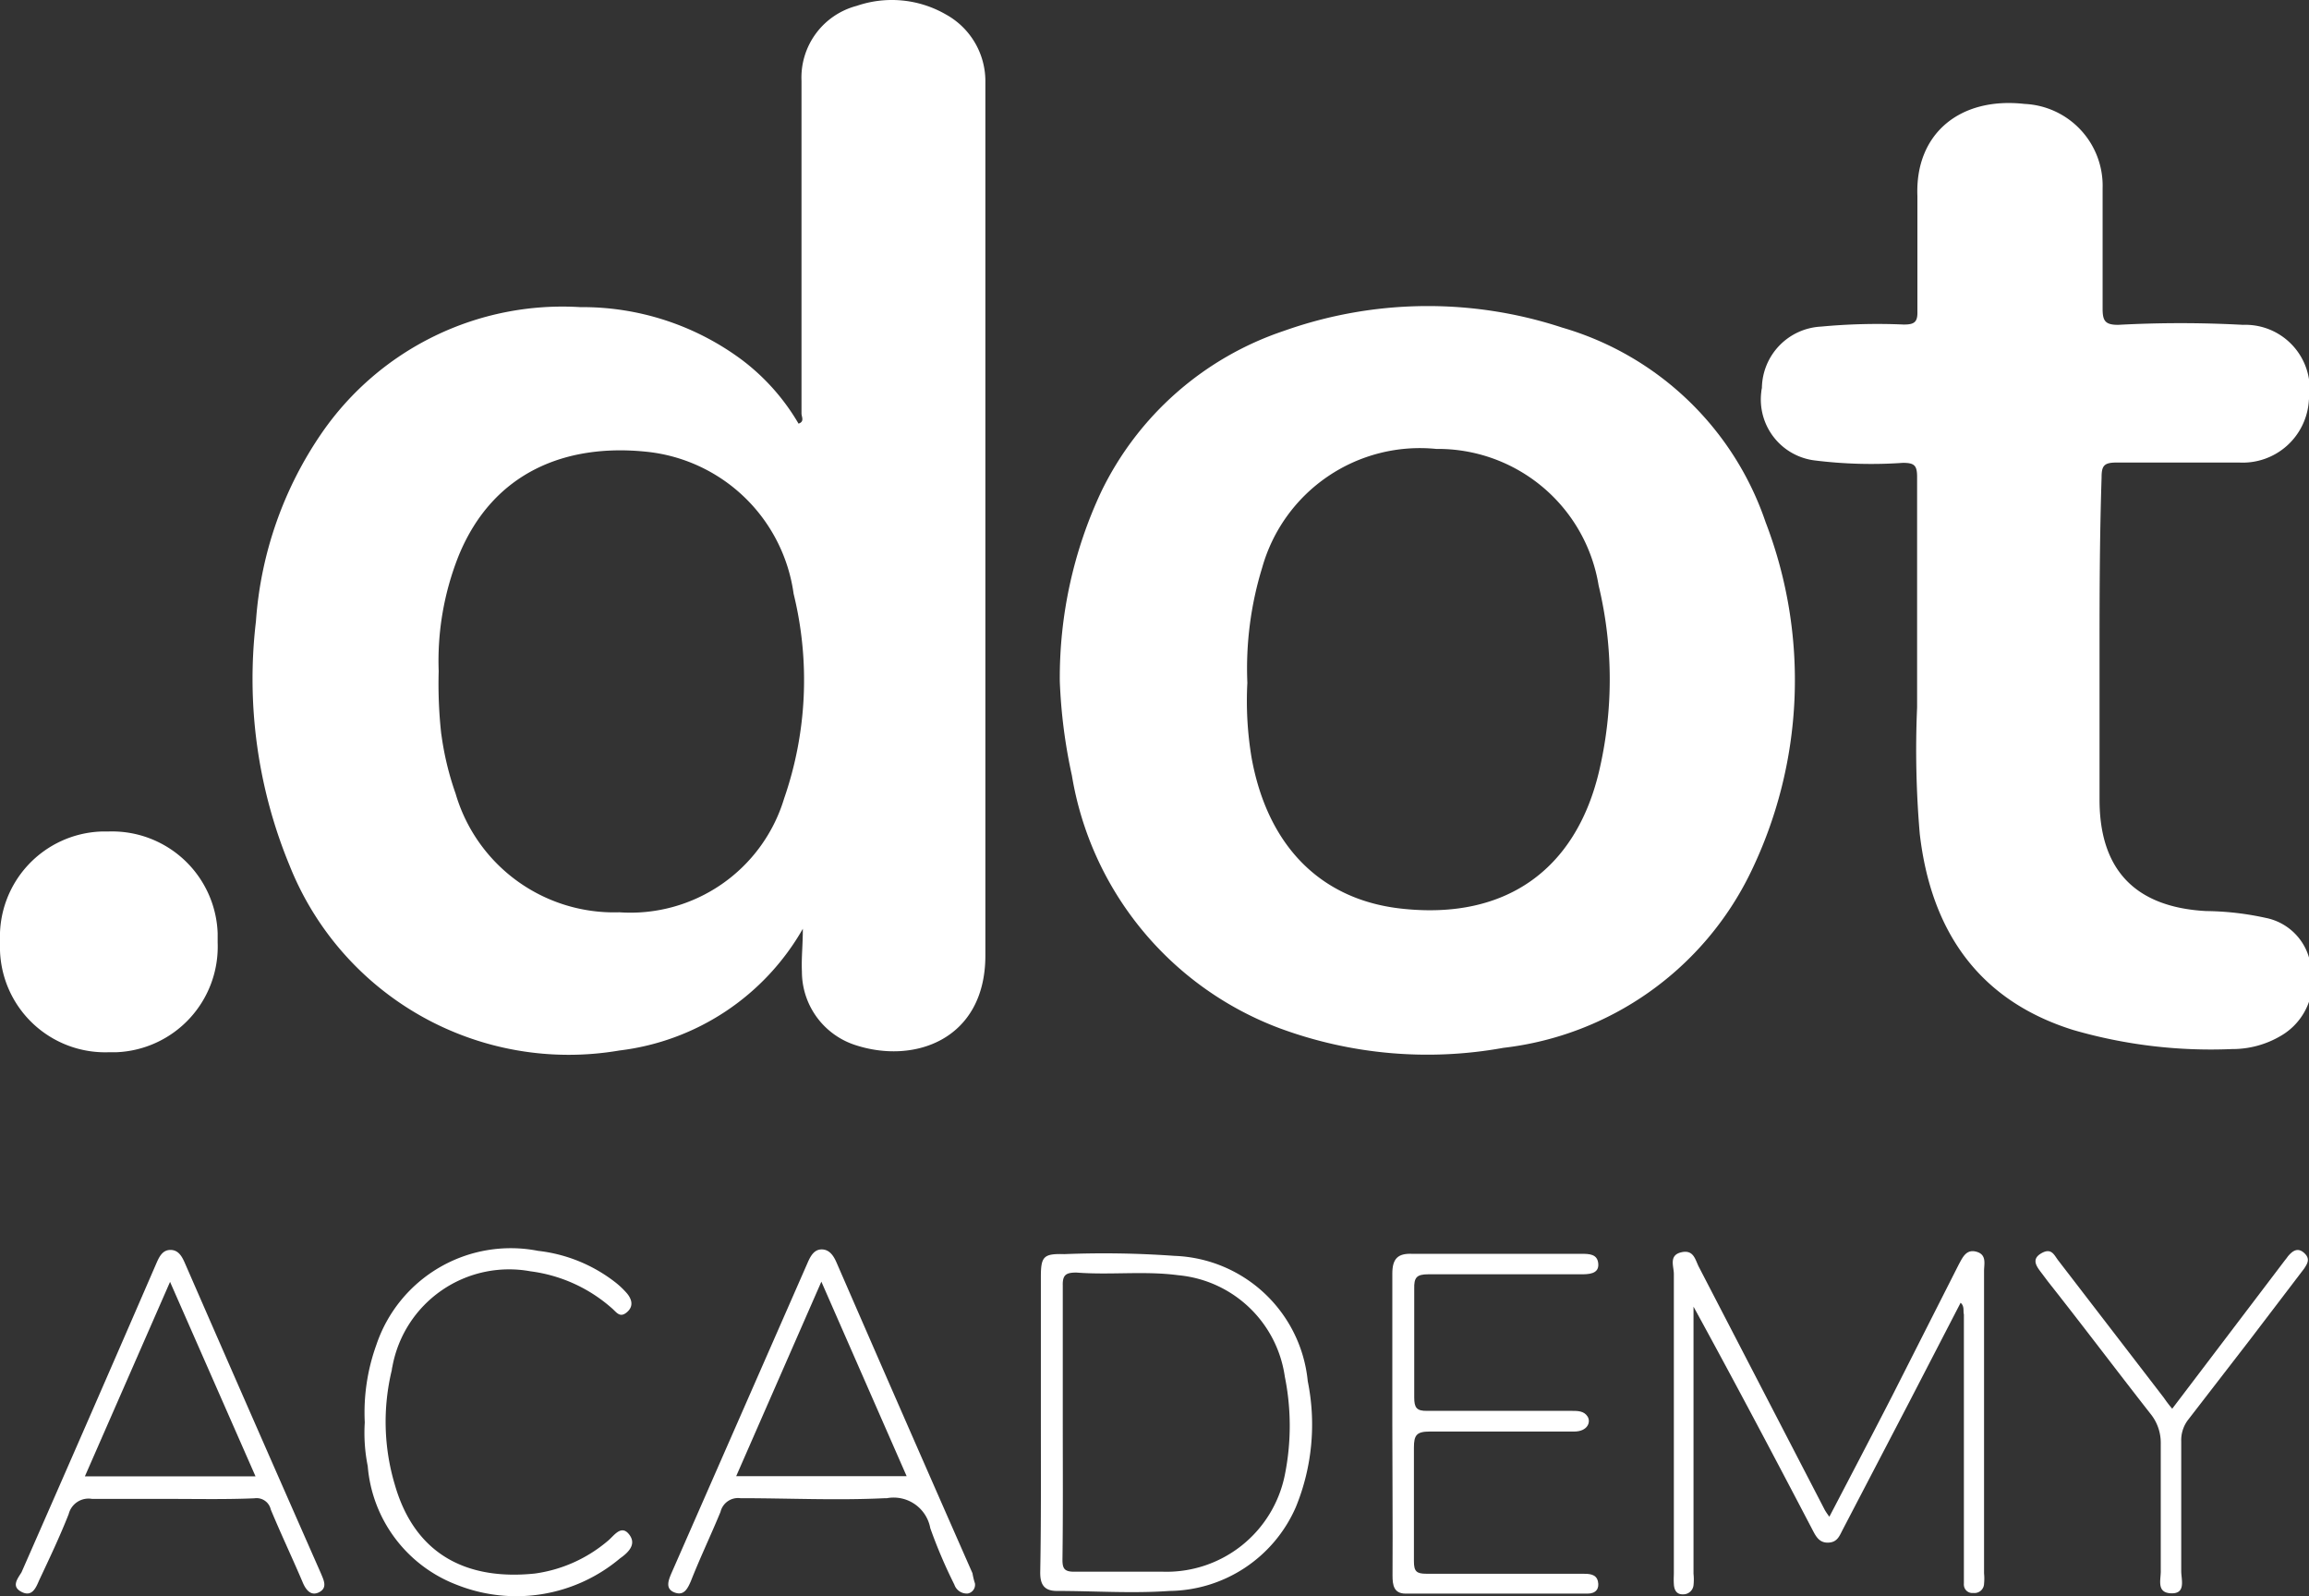
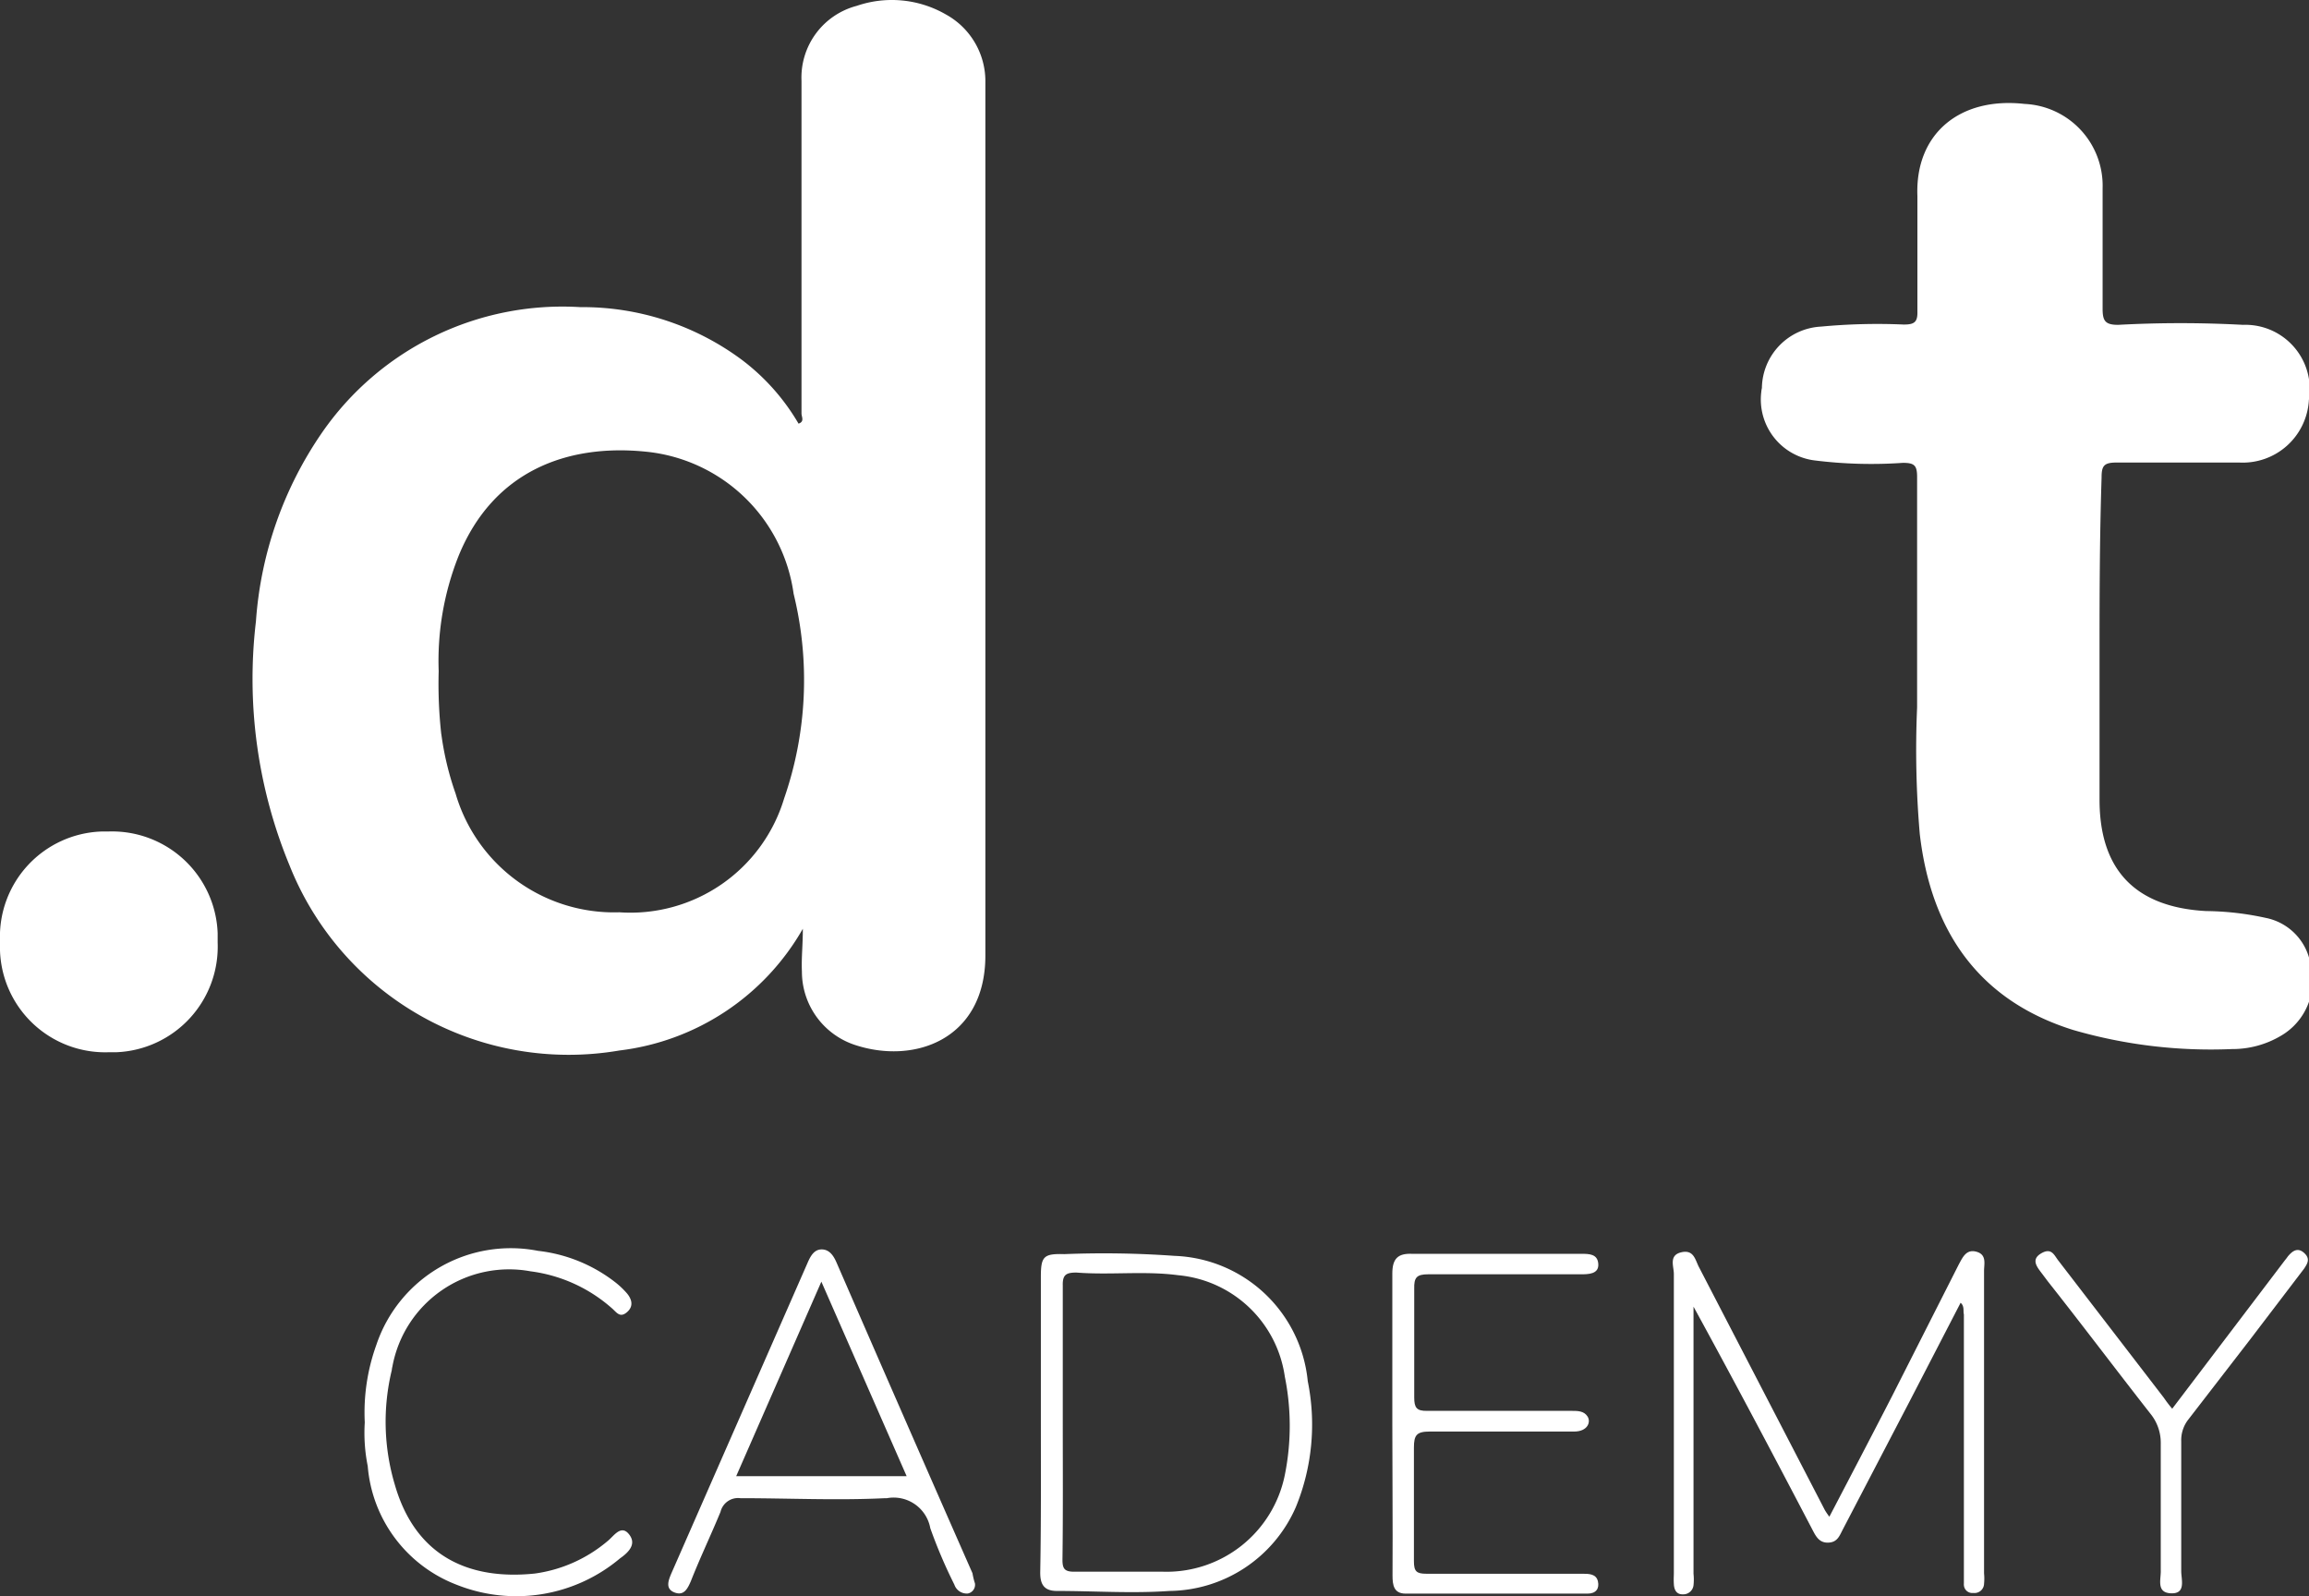
<svg xmlns="http://www.w3.org/2000/svg" id="Livello_1" data-name="Livello 1" viewBox="0 0 225.54 155.91">
  <rect x="0" y="0" width="225.54" height="155.91" fill="#333333" stroke="none" />
  <defs>
    <style>.cls-1{fill:#fff;}</style>
  </defs>
  <title>YourPlace-01-01-01-01</title>
  <path class="cls-1" d="M205.08,62.89V78.11c0,6.87,3.5,10.5,10.4,10.88a28.25,28.25,0,0,1,5.8.66,5.52,5.52,0,0,1,4.44,4.76,6.19,6.19,0,0,1-2.9,6.75,9.28,9.28,0,0,1-4.81,1.31,48.27,48.27,0,0,1-15.49-1.86c-9.3-2.9-13.91-9.74-15-19.16a96.05,96.05,0,0,1-.26-12.35V46.57c0-1.13-.29-1.36-1.39-1.36a44.52,44.52,0,0,1-8.56-.23,6,6,0,0,1-5.27-6.7,2.5,2.5,0,0,1,.06-.38,6.09,6.09,0,0,1,5.79-6,58.65,58.65,0,0,1,8.06-.2c1,0,1.37-.2,1.34-1.27V19.15c-.24-6.06,4.11-9.71,10.46-9a8,8,0,0,1,7.63,8.25l0,.45V30.14c0,1.18.23,1.59,1.51,1.59a112.84,112.84,0,0,1,12.2,0,6.29,6.29,0,0,1,6.52,6.05,6.08,6.08,0,0,1-.08,1.28,6.47,6.47,0,0,1-6.8,6.12l-.34,0H206.73c-1.25,0-1.45.35-1.45,1.48C205.1,52.23,205.08,57.5,205.08,62.89Z" />
  <path class="cls-1" d="M0,91.88A10.28,10.28,0,0,1,9.9,81.22c.22,0,.44,0,.65,0a10.32,10.32,0,0,1,10.71,9.92c0,.31,0,.61,0,.92a10.32,10.32,0,0,1-9.9,10.72c-.25,0-.49,0-.74,0A10.28,10.28,0,0,1,0,92.84C0,92.52,0,92.2,0,91.88Z" />
  <path class="cls-1" d="M191.51,127.25l-5.07,9.8L180,149.4c-.32.61-.52,1.25-1.42,1.28s-1.22-.64-1.57-1.31c-3.8-7.27-7.62-14.49-11.59-21.74v26.09a5.34,5.34,0,0,1,0,1.13,1,1,0,0,1-1,.88h-.08c-.58,0-.81-.43-.84-1s0-.72,0-1.1V124.44c0-.75-.52-1.83.73-2.12s1.36.79,1.74,1.48l12.29,23.72a7,7,0,0,0,.43.63c2.09-4,4.12-7.88,6.12-11.77l6.52-12.87c.38-.69.73-1.53,1.74-1.24s.73,1.18.73,1.88v29.54a5.13,5.13,0,0,1,0,1,.93.93,0,0,1-1,.91h-.12a.82.82,0,0,1-.85-.78.76.76,0,0,1,0-.15V128.38C191.74,128.06,191.91,127.6,191.51,127.25Z" />
  <path class="cls-1" d="M136,138.91v-14.5c0-1.45.52-2,1.94-1.94h16.5c.78,0,1.62,0,1.68,1s-1,1-1.74,1H139.5c-1.13,0-1.39.32-1.36,1.42v10.61c0,1,.23,1.33,1.27,1.31h14.12c.58,0,1.19,0,1.54.55s0,1.47-1.31,1.47H139.65c-1.28,0-1.54.35-1.54,1.57v11.1c0,1,.26,1.22,1.22,1.22h15.22c.63,0,1.36,0,1.53.73s-.2,1.21-1,1.21H137.3c-1.16,0-1.28-.84-1.28-1.76C136.05,148.73,136,143.83,136,138.91Z" />
  <path class="cls-1" d="M35.63,138.94a19.47,19.47,0,0,1,1.13-7.57,13.85,13.85,0,0,1,15.8-9.19,15,15,0,0,1,7.54,3.07,8.18,8.18,0,0,1,1.13,1.07c.49.58.69,1.28,0,1.86s-1,0-1.48-.41a14.84,14.84,0,0,0-7.92-3.59,11.59,11.59,0,0,0-13.5,9.3,2.14,2.14,0,0,0-.06.35A21.45,21.45,0,0,0,38.56,145c2,7,7.22,9.37,13.68,8.7a13.92,13.92,0,0,0,7.13-3.19c.58-.46,1.28-1.62,2.06-.66s0,1.76-.87,2.37a15.73,15.73,0,0,1-15.94,2.58,13.59,13.59,0,0,1-8.7-11.59A16.5,16.5,0,0,1,35.63,138.94Z" />
  <path class="cls-1" d="M212.18,137.6l11-14.49c.1-.12.2-.25.29-.38.43-.52.95-.93,1.59-.35s.32,1.05,0,1.54l-5.28,6.93-6,7.77a3.27,3.27,0,0,0-.72,2.17v12.67c0,.84.49,2.23-1,2.17s-.95-1.42-1-2.29V141a4.49,4.49,0,0,0-1-2.9c-3.36-4.29-6.67-8.69-10-12.9l-.67-.89c-.46-.61-1-1.31,0-1.89s1.25.17,1.66.7l10.32,13.42A11.7,11.7,0,0,0,212.18,137.6Z" />
  <path class="cls-1" d="M78.42,90.72A23.91,23.91,0,0,1,60.5,102.61,29.34,29.34,0,0,1,28.29,84.55,47.72,47.72,0,0,1,25,60.69a37,37,0,0,1,6.46-18.44A28.55,28.55,0,0,1,56.68,30a26.09,26.09,0,0,1,15.8,5.16A21.13,21.13,0,0,1,78,41.38c.61-.2.29-.66.29-1V7.9A7.24,7.24,0,0,1,83.69.57a10.57,10.57,0,0,1,8.7.84A7.44,7.44,0,0,1,96.25,8V93.33c0,8.24-7,10.7-12.85,8.7a7.54,7.54,0,0,1-5.07-7.13C78.27,93.54,78.42,92.38,78.42,90.72Zm-35.31-19a28.91,28.91,0,0,0,1.39,5.79,16.12,16.12,0,0,0,16,11.6A15.68,15.68,0,0,0,76.59,78a35.32,35.32,0,0,0,.93-20A16.18,16.18,0,0,0,63,44.11C55.4,43.36,48.18,46,44.79,54.31a27.77,27.77,0,0,0-1.94,11.25A44.43,44.43,0,0,0,43.11,71.77Z" />
-   <path class="cls-1" d="M103.52,66.55A42.8,42.8,0,0,1,107.58,48a30.63,30.63,0,0,1,17.83-15.68A42,42,0,0,1,152.6,32a29.74,29.74,0,0,1,19.86,19A43,43,0,0,1,171,85.22a30.77,30.77,0,0,1-24.15,17.13A41.62,41.62,0,0,1,125,100.44a31.93,31.93,0,0,1-20.3-24.7A51.76,51.76,0,0,1,103.52,66.55ZM122.25,74c1.57,8.69,6.84,14,14.9,14.78,9.86,1,16.67-3.74,19-13.25a39.25,39.25,0,0,0,0-18.35,15.9,15.9,0,0,0-15.86-13.33,16,16,0,0,0-17,11.59,33.49,33.49,0,0,0-1.45,11.25A33.76,33.76,0,0,0,122.25,74Z" />
  <path class="cls-1" d="M101.67,138.73v-14c0-2,.26-2.29,2.29-2.23a97,97,0,0,1,10.78.17,13.57,13.57,0,0,1,13,12.24,21.27,21.27,0,0,1-1.16,12.29,13.63,13.63,0,0,1-12.35,8.2c-3.65.26-7.31,0-11,0-1.36,0-1.65-.78-1.62-1.94C101.7,148.56,101.67,143.66,101.67,138.73Zm2.11,13.63c0,.87.21,1.16,1.14,1.16h8.69a11.78,11.78,0,0,0,11.89-9.45,24.24,24.24,0,0,0,0-9.6,11.59,11.59,0,0,0-10.41-9.91c-3.3-.44-6.64,0-9.94-.26-1,0-1.37.2-1.34,1.27v13.16C103.81,143.2,103.84,147.89,103.78,152.36Z" />
  <path class="cls-1" d="M95.23,154.65a.87.87,0,0,1-.7,1h0a1.28,1.28,0,0,1-1.31-.87,48.76,48.76,0,0,1-2.35-5.51,3.64,3.64,0,0,0-4.24-2.93l-.19,0c-4.7.23-9.39,0-14.12,0a1.76,1.76,0,0,0-1.94,1.33c-.93,2.26-2,4.49-2.9,6.78-.32.73-.67,1.45-1.59,1.1s-.61-1.16-.32-1.85l13.3-30.32c.29-.67.64-1.34,1.39-1.34s1.16.61,1.45,1.28c4.41,10.14,8.85,20.29,13.28,30.35C95.06,154.07,95.15,154.42,95.23,154.65Zm-15-29.46-8.32,19H88.56Z" />
-   <path class="cls-1" d="M16.55,146.41H9a2,2,0,0,0-2.29,1.48c-.87,2.21-1.89,4.35-2.9,6.5-.32.75-.7,1.62-1.71,1.1s-.41-1.25,0-1.91q6.63-15.08,13.16-30.15c.29-.67.61-1.34,1.39-1.34s1.13.64,1.42,1.31q6.62,15.18,13.28,30.29c.26.64.67,1.39-.17,1.83s-1.34-.29-1.63-1c-1-2.35-2.11-4.69-3.1-7.07a1.42,1.42,0,0,0-1.59-1.1C22.06,146.47,19.31,146.41,16.55,146.41Zm8.41-2.2-8.35-19-8.32,19Z" />
</svg>